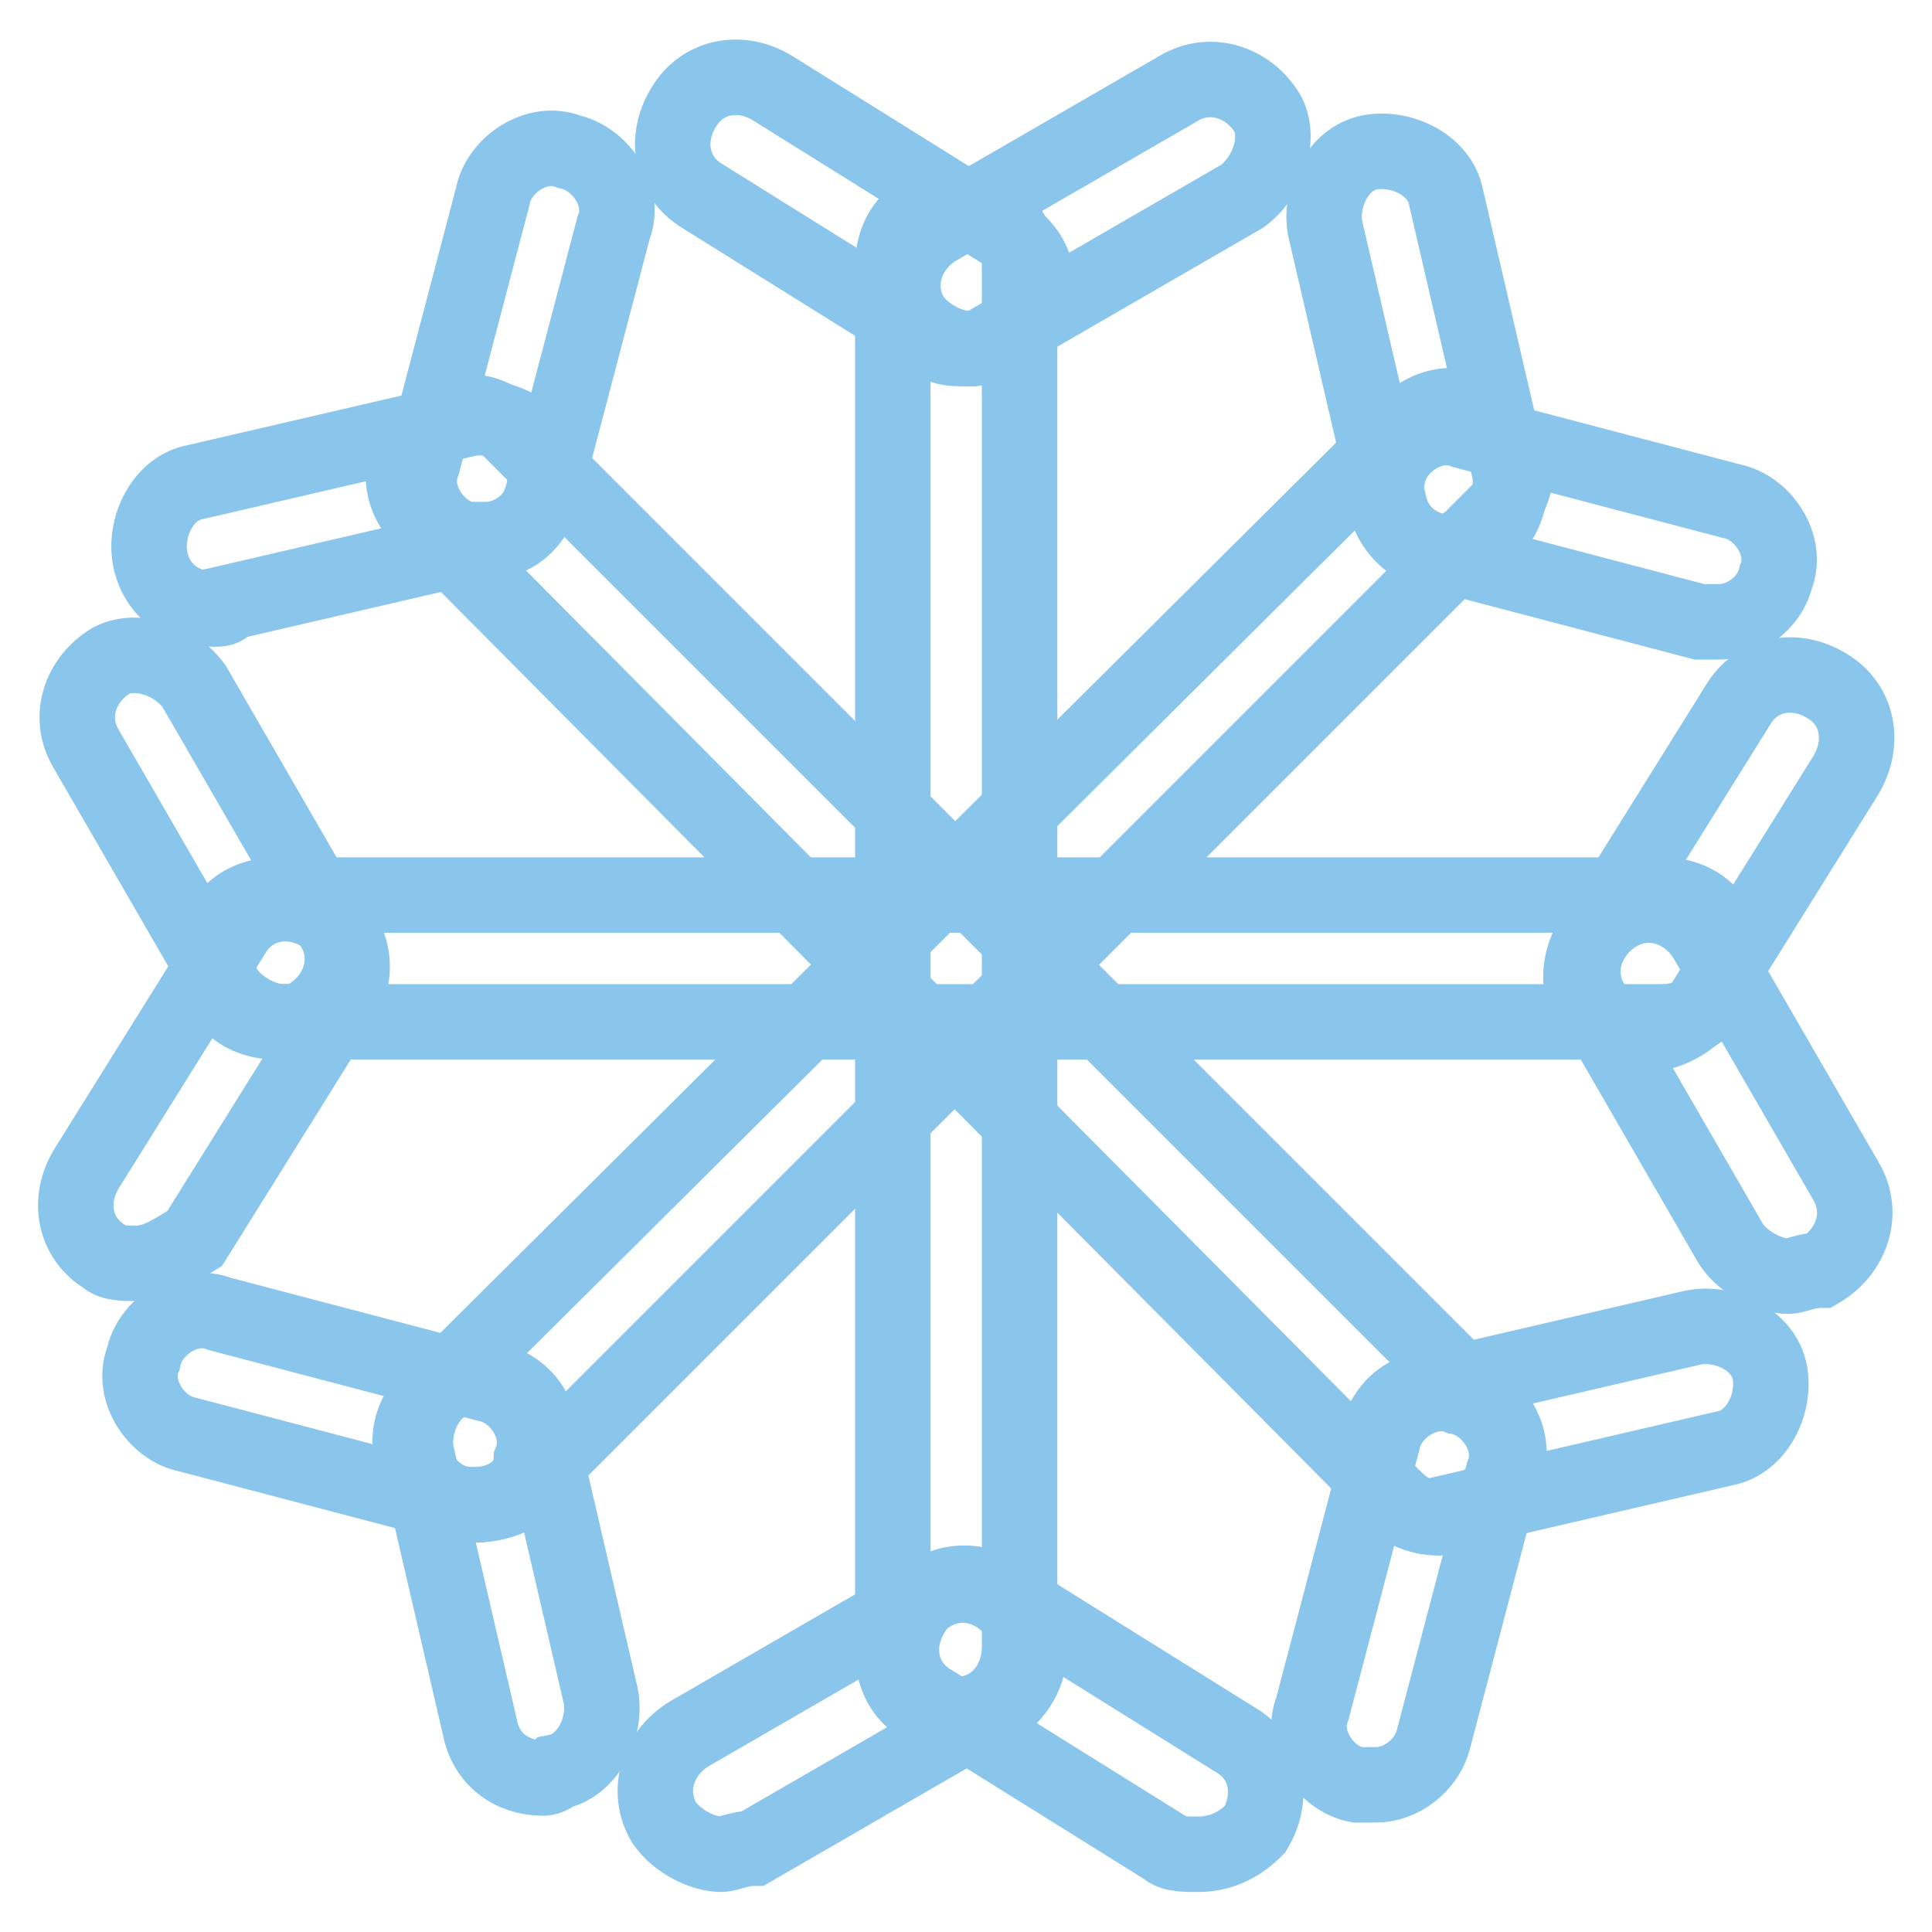
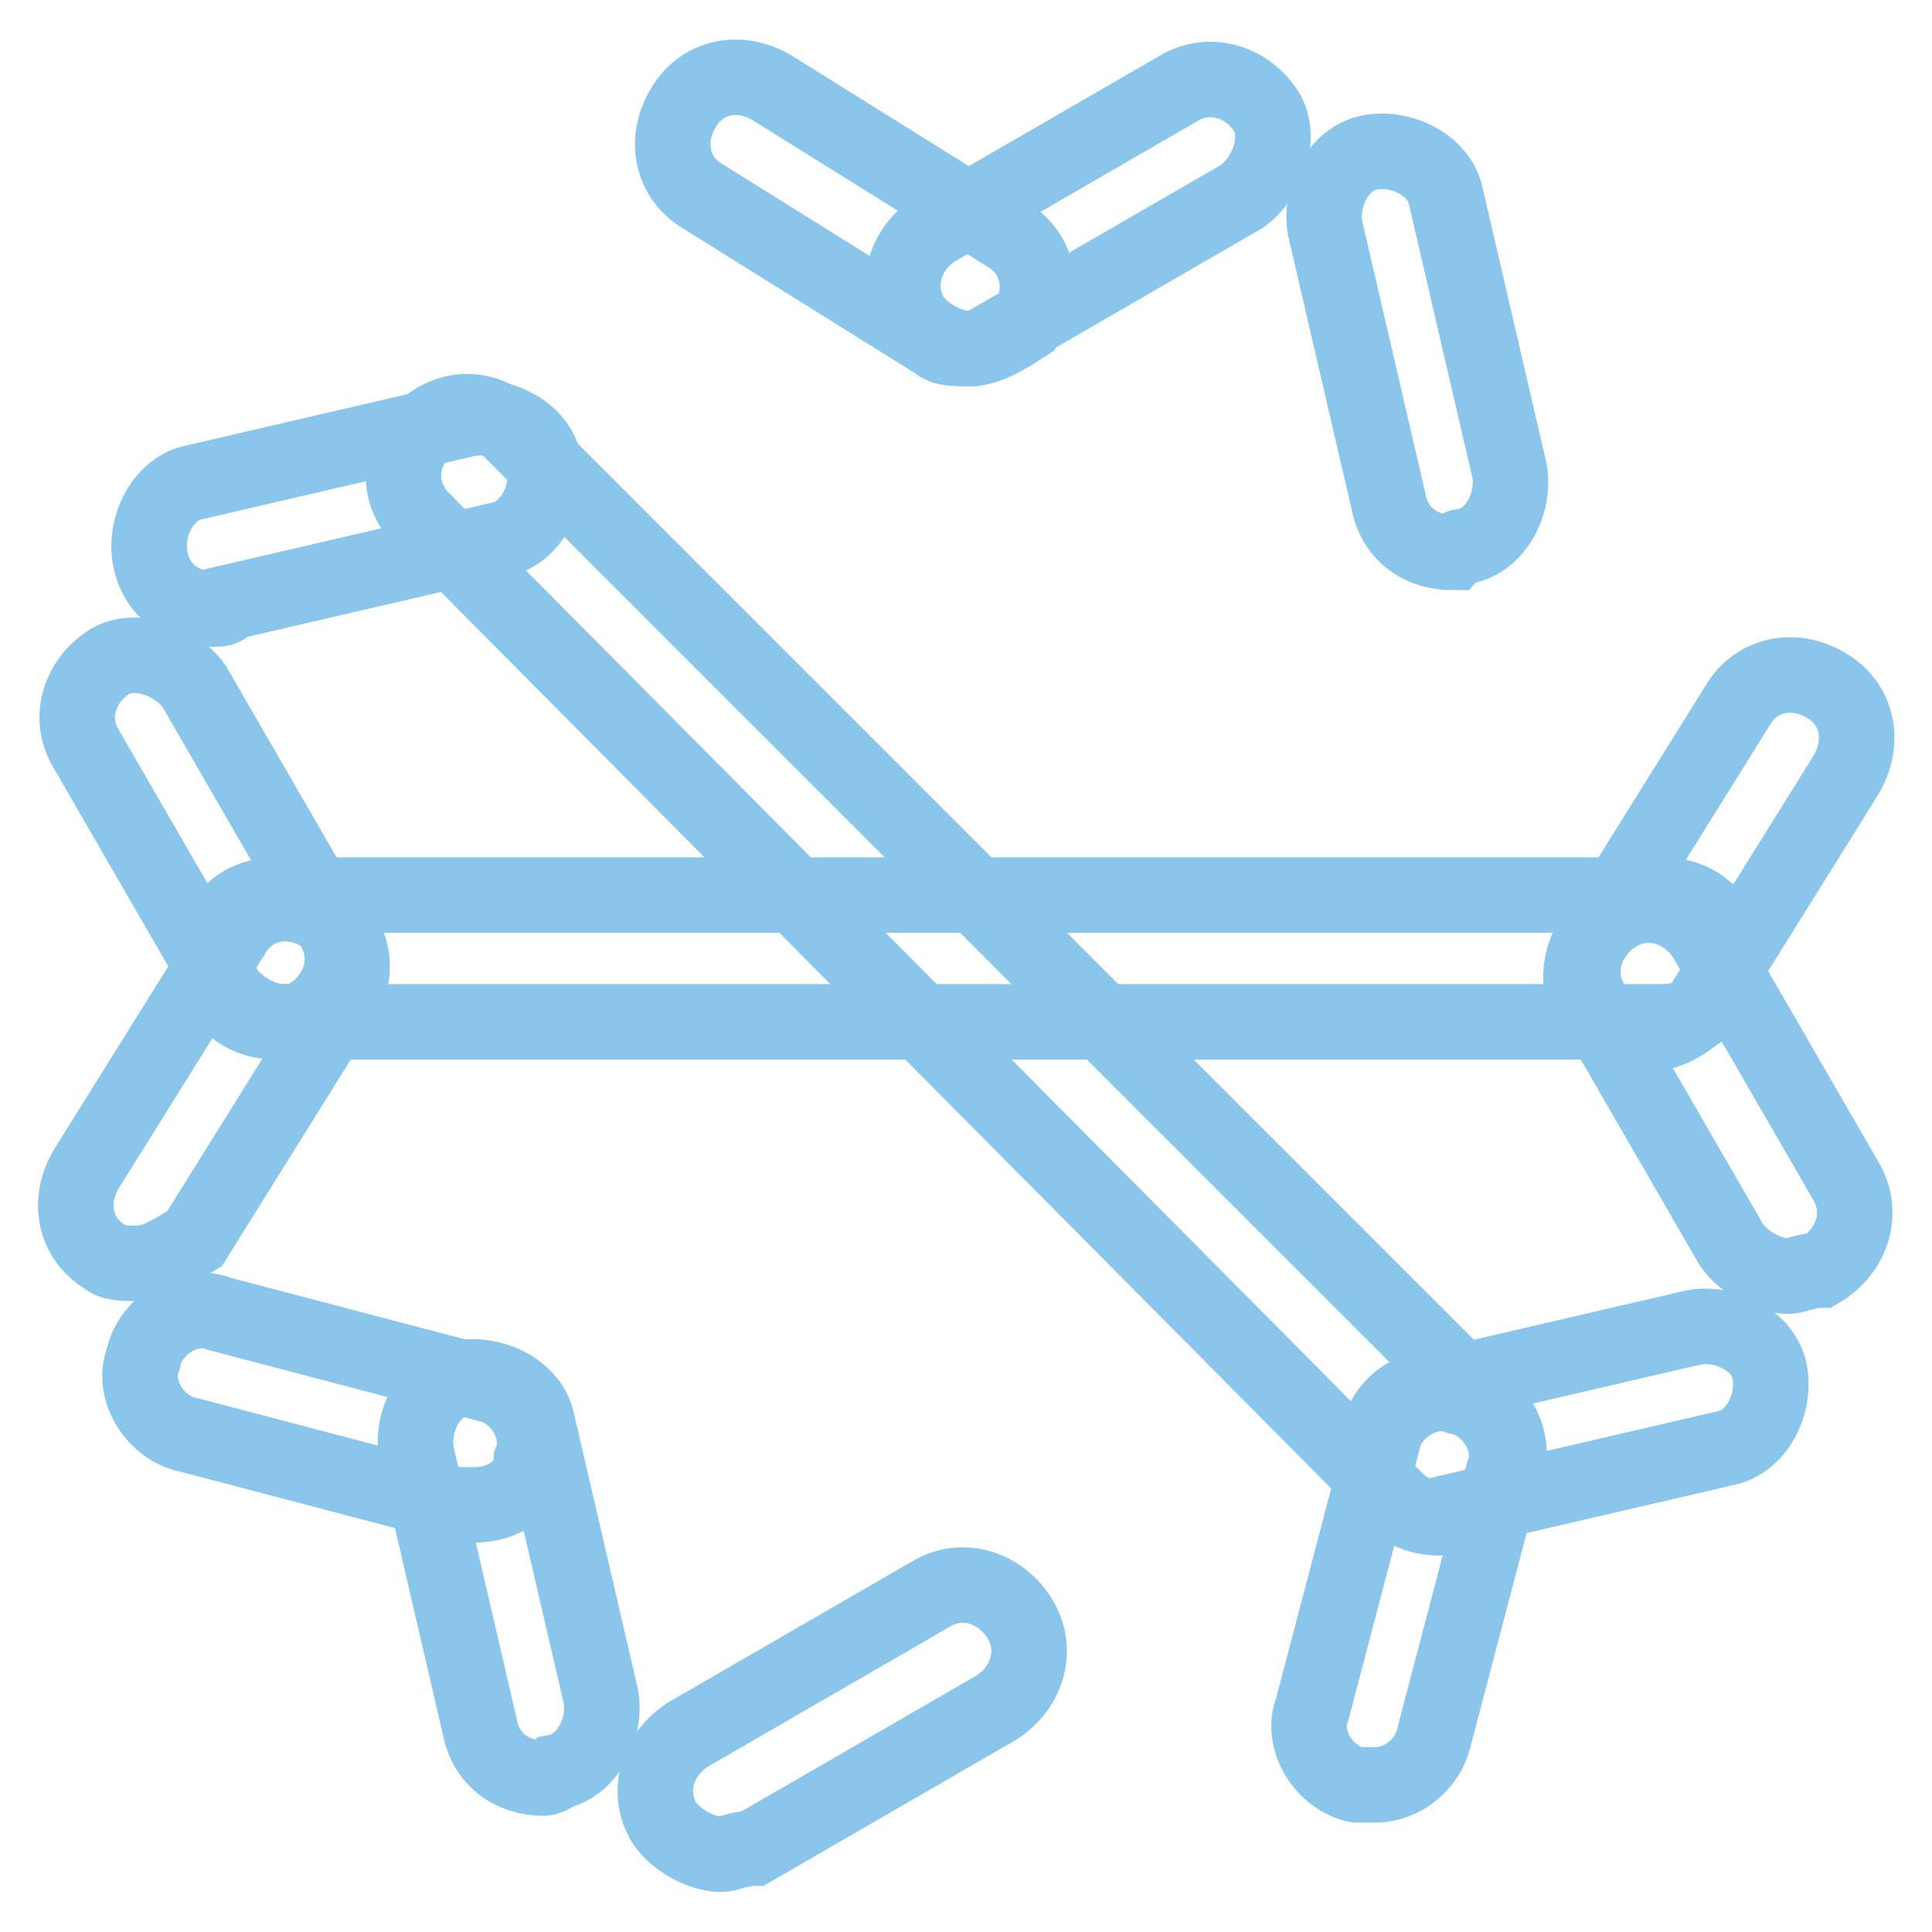
<svg xmlns="http://www.w3.org/2000/svg" version="1.1" x="0px" y="0px" viewBox="0 0 256 256" enable-background="new 0 0 256 256" xml:space="preserve">
  <g>
    <path stroke-width="10" fill-opacity="0" stroke="#8ac5ec" d="M237,169.1c-2.5,0-5.9-1.7-7.6-4.2l-18.5-32c-2.5-4.2-0.8-9.3,3.4-11.8c4.2-2.5,9.3-0.8,11.8,3.4l18.5,32 c2.5,4.2,0.8,9.3-3.4,11.8C239.5,168.3,237.8,169.1,237,169.1L237,169.1z" />
    <path stroke-width="10" fill-opacity="0" stroke="#8ac5ec" d="M217.6,137.1c-1.7,0-3.4,0-4.2-0.8c-4.2-2.5-5-7.6-2.5-11.8l19.4-31.1c2.5-4.2,7.6-5.1,11.8-2.5 c4.2,2.5,5,7.6,2.5,11.8l-19.4,31.1C223.5,135.4,221,137.1,217.6,137.1L217.6,137.1z" />
    <path stroke-width="10" fill-opacity="0" stroke="#8ac5ec" d="M220.2,135.4H36.7c-5.1,0-8.4-3.4-8.4-8.4s3.4-8.4,8.4-8.4h183.5c5.1,0,8.4,3.4,8.4,8.4 S225.2,135.4,220.2,135.4z" />
    <path stroke-width="10" fill-opacity="0" stroke="#8ac5ec" d="M18.2,167.4c-1.7,0-3.4,0-4.2-0.8c-4.2-2.5-5.1-7.6-2.5-11.8l19.4-31.1c2.5-4.2,7.6-5.1,11.8-2.5 c4.2,2.5,5.1,7.6,2.5,11.8l-19.4,31.1C23.2,165.7,20.7,167.4,18.2,167.4z" />
    <path stroke-width="10" fill-opacity="0" stroke="#8ac5ec" d="M37.5,135.4c-2.5,0-5.9-1.7-7.6-4.2l-18.5-32C8.9,95,10.6,90,14.8,87.5c3.4-1.7,8.4,0,10.9,3.4l18.5,32 c2.5,4.2,0.8,9.3-3.4,11.8C40,135.4,38.4,135.4,37.5,135.4L37.5,135.4z" />
    <path stroke-width="10" fill-opacity="0" stroke="#8ac5ec" d="M128.4,46.2c-2.5,0-5.9-1.7-7.6-4.2c-2.5-4.2-0.8-9.3,3.4-11.8l32-18.5c4.2-2.5,9.3-0.8,11.8,3.4 c1.7,3.4,0,8.4-3.4,10.9l-32,18.5C130.9,45.4,130.1,46.2,128.4,46.2z" />
    <path stroke-width="10" fill-opacity="0" stroke="#8ac5ec" d="M128.4,46.2c-1.7,0-3.4,0-4.2-0.8L93.1,26c-4.2-2.5-5.1-7.6-2.5-11.8c2.5-4.2,7.6-5.1,11.8-2.5l31.1,19.4 c4.2,2.5,5.1,7.6,2.5,11.8C133.5,44.5,130.9,46.2,128.4,46.2L128.4,46.2z" />
-     <path stroke-width="10" fill-opacity="0" stroke="#8ac5ec" d="M126.7,227.2c-5.1,0-8.4-3.4-8.4-8.4V35.3c0-5.1,3.4-8.4,8.4-8.4s8.4,3.4,8.4,8.4v182.7 C135.2,223,131.8,227.2,126.7,227.2z" />
-     <path stroke-width="10" fill-opacity="0" stroke="#8ac5ec" d="M158.7,245.7c-1.7,0-3.4,0-4.2-0.8l-31.1-19.4c-4.2-2.5-5.1-7.6-2.5-11.8c2.5-4.2,7.6-5,11.8-2.5l31.1,19.4 c4.2,2.5,5,7.6,2.5,11.8C163.8,244.9,161.2,245.7,158.7,245.7L158.7,245.7z" />
    <path stroke-width="10" fill-opacity="0" stroke="#8ac5ec" d="M95.6,245.7c-2.5,0-5.9-1.7-7.6-4.2c-2.5-4.2-0.8-9.3,3.4-11.8l32-18.5c4.2-2.5,9.3-0.8,11.8,3.4 c2.5,4.2,0.8,9.3-3.4,11.8l-32,18.5C98.1,244.9,96.4,245.7,95.6,245.7L95.6,245.7z" />
-     <path stroke-width="10" fill-opacity="0" stroke="#8ac5ec" d="M64.4,71.5h-2.5c-4.2-0.8-7.6-5.9-5.9-10.1L65.3,26c0.8-4.2,5.9-7.6,10.1-5.9C79.6,21,83,26,81.3,30.2 L72,65.6C71.2,68.9,67.8,71.5,64.4,71.5L64.4,71.5z" />
    <path stroke-width="10" fill-opacity="0" stroke="#8ac5ec" d="M28.3,80.7c-4.2,0-7.6-2.5-8.4-6.7c-0.8-4.2,1.7-9.3,5.9-10.1l36.2-8.4c4.2-0.8,9.3,1.7,10.1,5.9 c0.8,4.2-1.7,9.3-5.9,10.1l-36.2,8.4C29.9,80.7,29.1,80.7,28.3,80.7z" />
    <path stroke-width="10" fill-opacity="0" stroke="#8ac5ec" d="M190.7,201.1c-2.5,0-4.2-0.8-5.9-2.5L56,68.9c-3.4-3.4-3.4-8.4,0-11.8c3.4-3.4,8.4-3.4,11.8,0l129.6,129.6 c3.4,3.4,3.4,8.4,0,11.8C195.8,200.3,193.2,201.1,190.7,201.1L190.7,201.1z" />
    <path stroke-width="10" fill-opacity="0" stroke="#8ac5ec" d="M190.7,201.1c-4.2,0-7.6-2.5-8.4-6.7c-0.8-4.2,1.7-9.3,5.9-10.1l36.2-8.4c4.2-0.8,9.3,1.7,10.1,5.9 s-1.7,9.3-5.9,10.1l-36.2,8.4C192.4,201.1,191.6,201.1,190.7,201.1L190.7,201.1z" />
    <path stroke-width="10" fill-opacity="0" stroke="#8ac5ec" d="M182.3,236.5h-2.5c-4.2-0.8-7.6-5.9-5.9-10.1l9.3-35.4c0.8-4.2,5.9-7.6,10.1-5.9c4.2,0.8,7.6,5.9,5.9,10.1 l-9.3,35.4C189,233.9,185.7,236.5,182.3,236.5L182.3,236.5z" />
-     <path stroke-width="10" fill-opacity="0" stroke="#8ac5ec" d="M227.7,82.4h-2.5l-35.4-9.3c-4.2-0.8-7.6-5.9-5.9-10.1c0.8-4.2,5.9-7.6,10.1-5.9l35.4,9.3 c4.2,0.8,7.6,5.9,5.9,10.1C234.5,79.9,231.1,82.4,227.7,82.4z" />
    <path stroke-width="10" fill-opacity="0" stroke="#8ac5ec" d="M192.4,73.2c-4.2,0-7.6-2.5-8.4-6.7l-8.4-36.2c-0.8-4.2,1.7-9.3,5.9-10.1c4.2-0.8,9.3,1.7,10.1,5.9 l8.4,36.2c0.8,4.2-1.7,9.3-5.9,10.1C193.2,72.3,192.4,73.2,192.4,73.2z" />
-     <path stroke-width="10" fill-opacity="0" stroke="#8ac5ec" d="M62.8,199.4c-2.5,0-4.2-0.8-5.9-2.5c-3.4-3.4-3.4-8.4,0-11.8L186.5,56.3c3.4-3.4,8.4-3.4,11.8,0 c3.4,3.4,3.4,8.4,0,11.8L68.7,197.7C67.8,198.6,65.3,199.4,62.8,199.4z" />
    <path stroke-width="10" fill-opacity="0" stroke="#8ac5ec" d="M72,235.6c-4.2,0-7.6-2.5-8.4-6.7l-8.4-36.2c-0.8-4.2,1.7-9.3,5.9-10.1s9.3,1.7,10.1,5.9l8.4,36.2 c0.8,4.2-1.7,9.3-5.9,10.1C72.9,235.6,72,235.6,72,235.6z" />
    <path stroke-width="10" fill-opacity="0" stroke="#8ac5ec" d="M62.8,199.4h-2.5l-35.4-9.3c-4.2-0.8-7.6-5.9-5.9-10.1c0.8-4.2,5.9-7.6,10.1-5.9l35.4,9.3 c4.2,0.8,7.6,5.9,5.9,10.1C70.3,196.9,67,199.4,62.8,199.4z" />
  </g>
</svg>